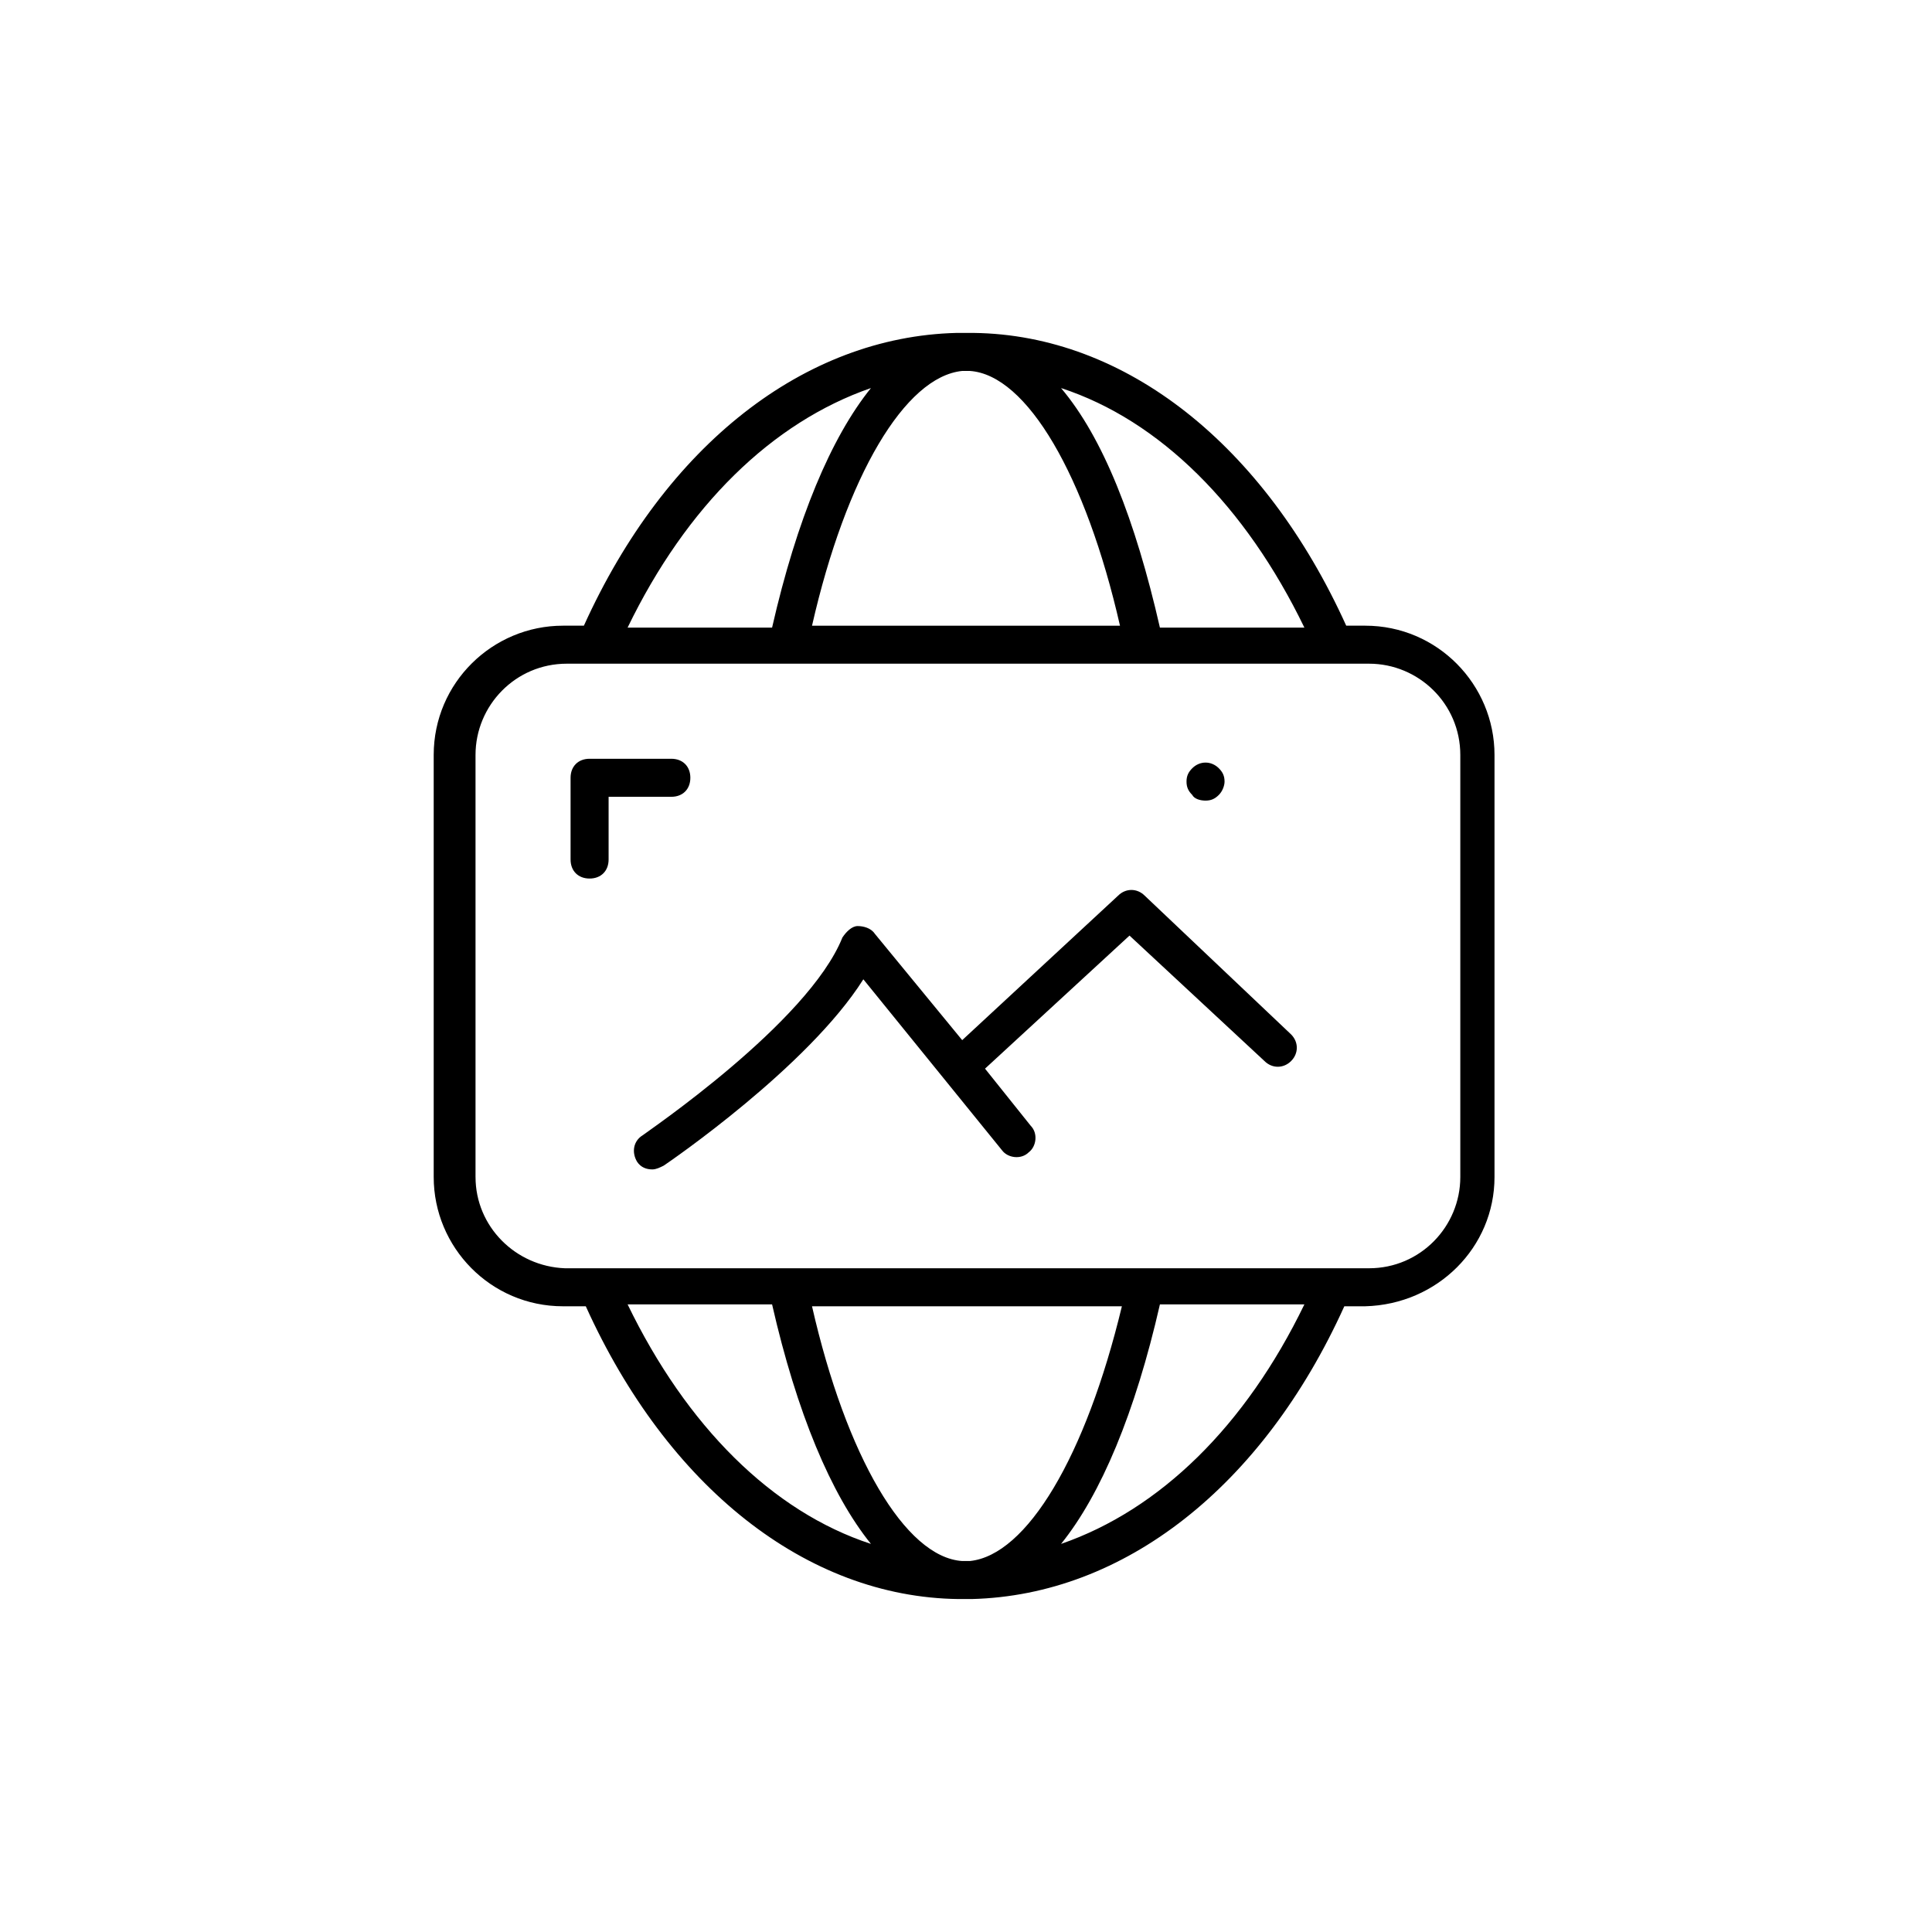
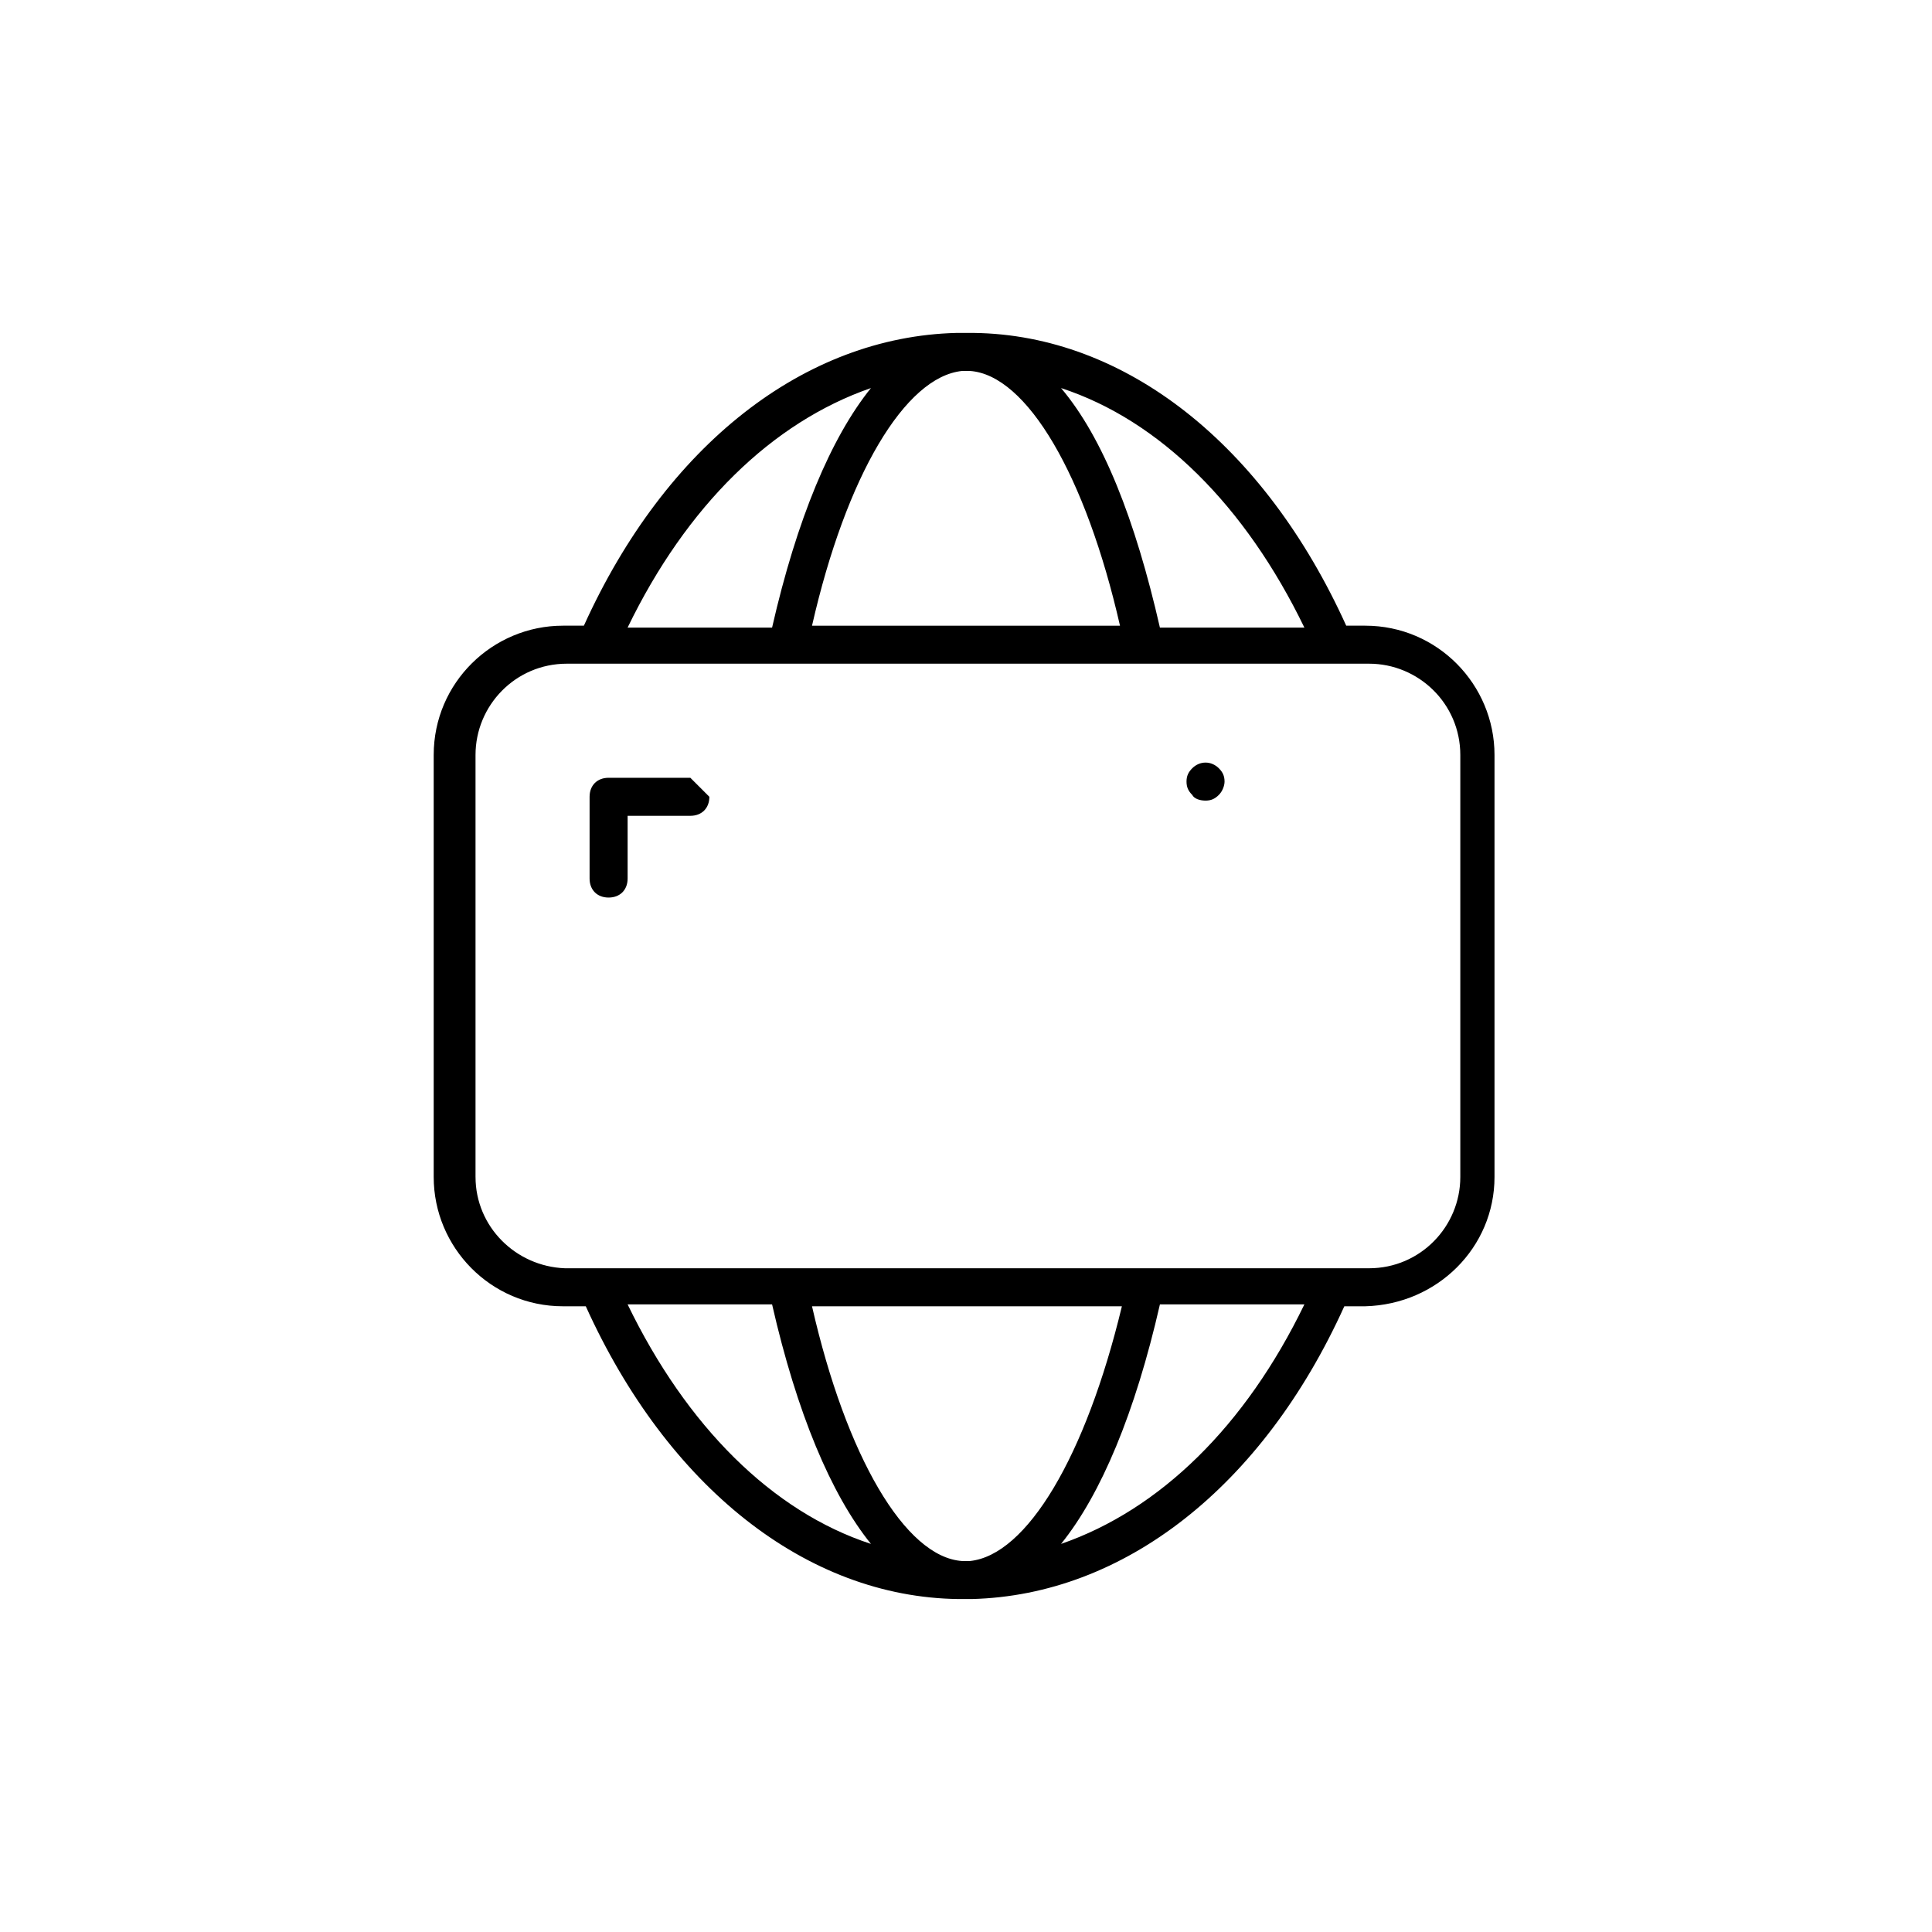
<svg xmlns="http://www.w3.org/2000/svg" fill="#000000" width="800px" height="800px" version="1.1" viewBox="144 144 512 512">
  <g>
    <path d="m540.06 455.92v-111.85c0-18.641-15.113-34.258-34.258-34.258h-5.039c-21.664-47.863-58.441-77.082-98.746-77.586h-2.016-0.504-1.512-0.504c-40.305 1.008-77.082 29.727-98.746 77.586h-5.543c-18.641 0-34.258 15.113-34.258 34.258v111.85c0 18.641 15.113 34.258 34.258 34.258h6.047c21.664 47.863 58.441 77.082 98.746 77.586h2.016 1.512c40.305-1.008 77.082-29.727 98.746-77.586h5.543c19.141-0.504 34.258-15.617 34.258-34.258zm-50.383-145.6h-38.289c-6.551-28.719-15.113-50.383-26.199-63.48 26.199 8.566 48.871 31.238 64.488 63.48zm-90.684-68.016h1.008 1.008c15.113 1.008 30.73 27.711 39.801 67.512h-81.617c9.066-39.801 24.684-66 39.801-67.512zm-24.184 4.535c-10.578 13.098-19.648 34.762-26.199 63.48h-38.289c15.617-32.242 38.289-54.41 64.488-63.48zm-104.79 209.08v-111.85c0-13.098 10.578-24.184 24.184-24.184h212.61c13.098 0 24.184 10.578 24.184 24.184v111.85c0 13.098-10.578 24.184-24.184 24.184h-213.11c-13.102-0.504-23.68-11.086-23.68-24.184zm130.99 101.77h-1.008-1.008c-15.113-1.008-30.73-27.711-39.801-67.512h82.121c-9.574 39.801-25.191 66-40.305 67.512zm-90.688-68.016h38.289c6.551 28.719 15.617 50.383 26.199 63.48-26.199-8.562-48.871-31.234-64.488-63.48zm114.87 63.48c10.578-13.098 19.648-34.762 26.199-63.48h38.289c-15.617 32.246-38.289 54.414-64.488 63.48z" />
-     <path d="m447.36 381.36c-2.016-2.016-5.039-2.016-7.055 0l-41.312 38.289-23.176-28.215c-1.008-1.512-3.023-2.016-4.535-2.016-1.512 0-3.023 1.512-4.031 3.023-9.062 22.672-52.391 51.891-52.895 52.395-2.519 1.512-3.023 4.535-1.512 7.055 1.008 1.512 2.519 2.016 4.031 2.016 1.008 0 2.016-0.504 3.023-1.008 1.512-1.008 38.289-26.199 52.898-49.375l36.777 45.344c1.512 2.016 5.039 2.519 7.055 0.504 2.016-1.512 2.519-5.039 0.504-7.055l-12.09-15.113 38.289-35.266 35.77 33.25c2.016 2.016 5.039 2.016 7.055 0s2.016-5.039 0-7.055z" />
    <path d="m463.48 356.17c1.512 0 2.519-0.504 3.527-1.512 1.008-1.008 1.512-2.519 1.512-3.527 0-1.512-0.504-2.519-1.512-3.527-2.016-2.016-5.039-2.016-7.055 0-1.008 1.008-1.512 2.016-1.512 3.527 0 1.512 0.504 2.519 1.512 3.527 0.508 1.008 2.019 1.512 3.527 1.512z" />
-     <path d="m326.95 350.12c0-3.023-2.016-5.039-5.039-5.039h-21.664c-3.023 0-5.039 2.016-5.039 5.039v21.664c0 3.023 2.016 5.039 5.039 5.039 3.023 0 5.039-2.016 5.039-5.039v-16.625h16.625c3.023 0 5.039-2.016 5.039-5.039z" />
+     <path d="m326.95 350.12h-21.664c-3.023 0-5.039 2.016-5.039 5.039v21.664c0 3.023 2.016 5.039 5.039 5.039 3.023 0 5.039-2.016 5.039-5.039v-16.625h16.625c3.023 0 5.039-2.016 5.039-5.039z" />
  </g>
</svg>